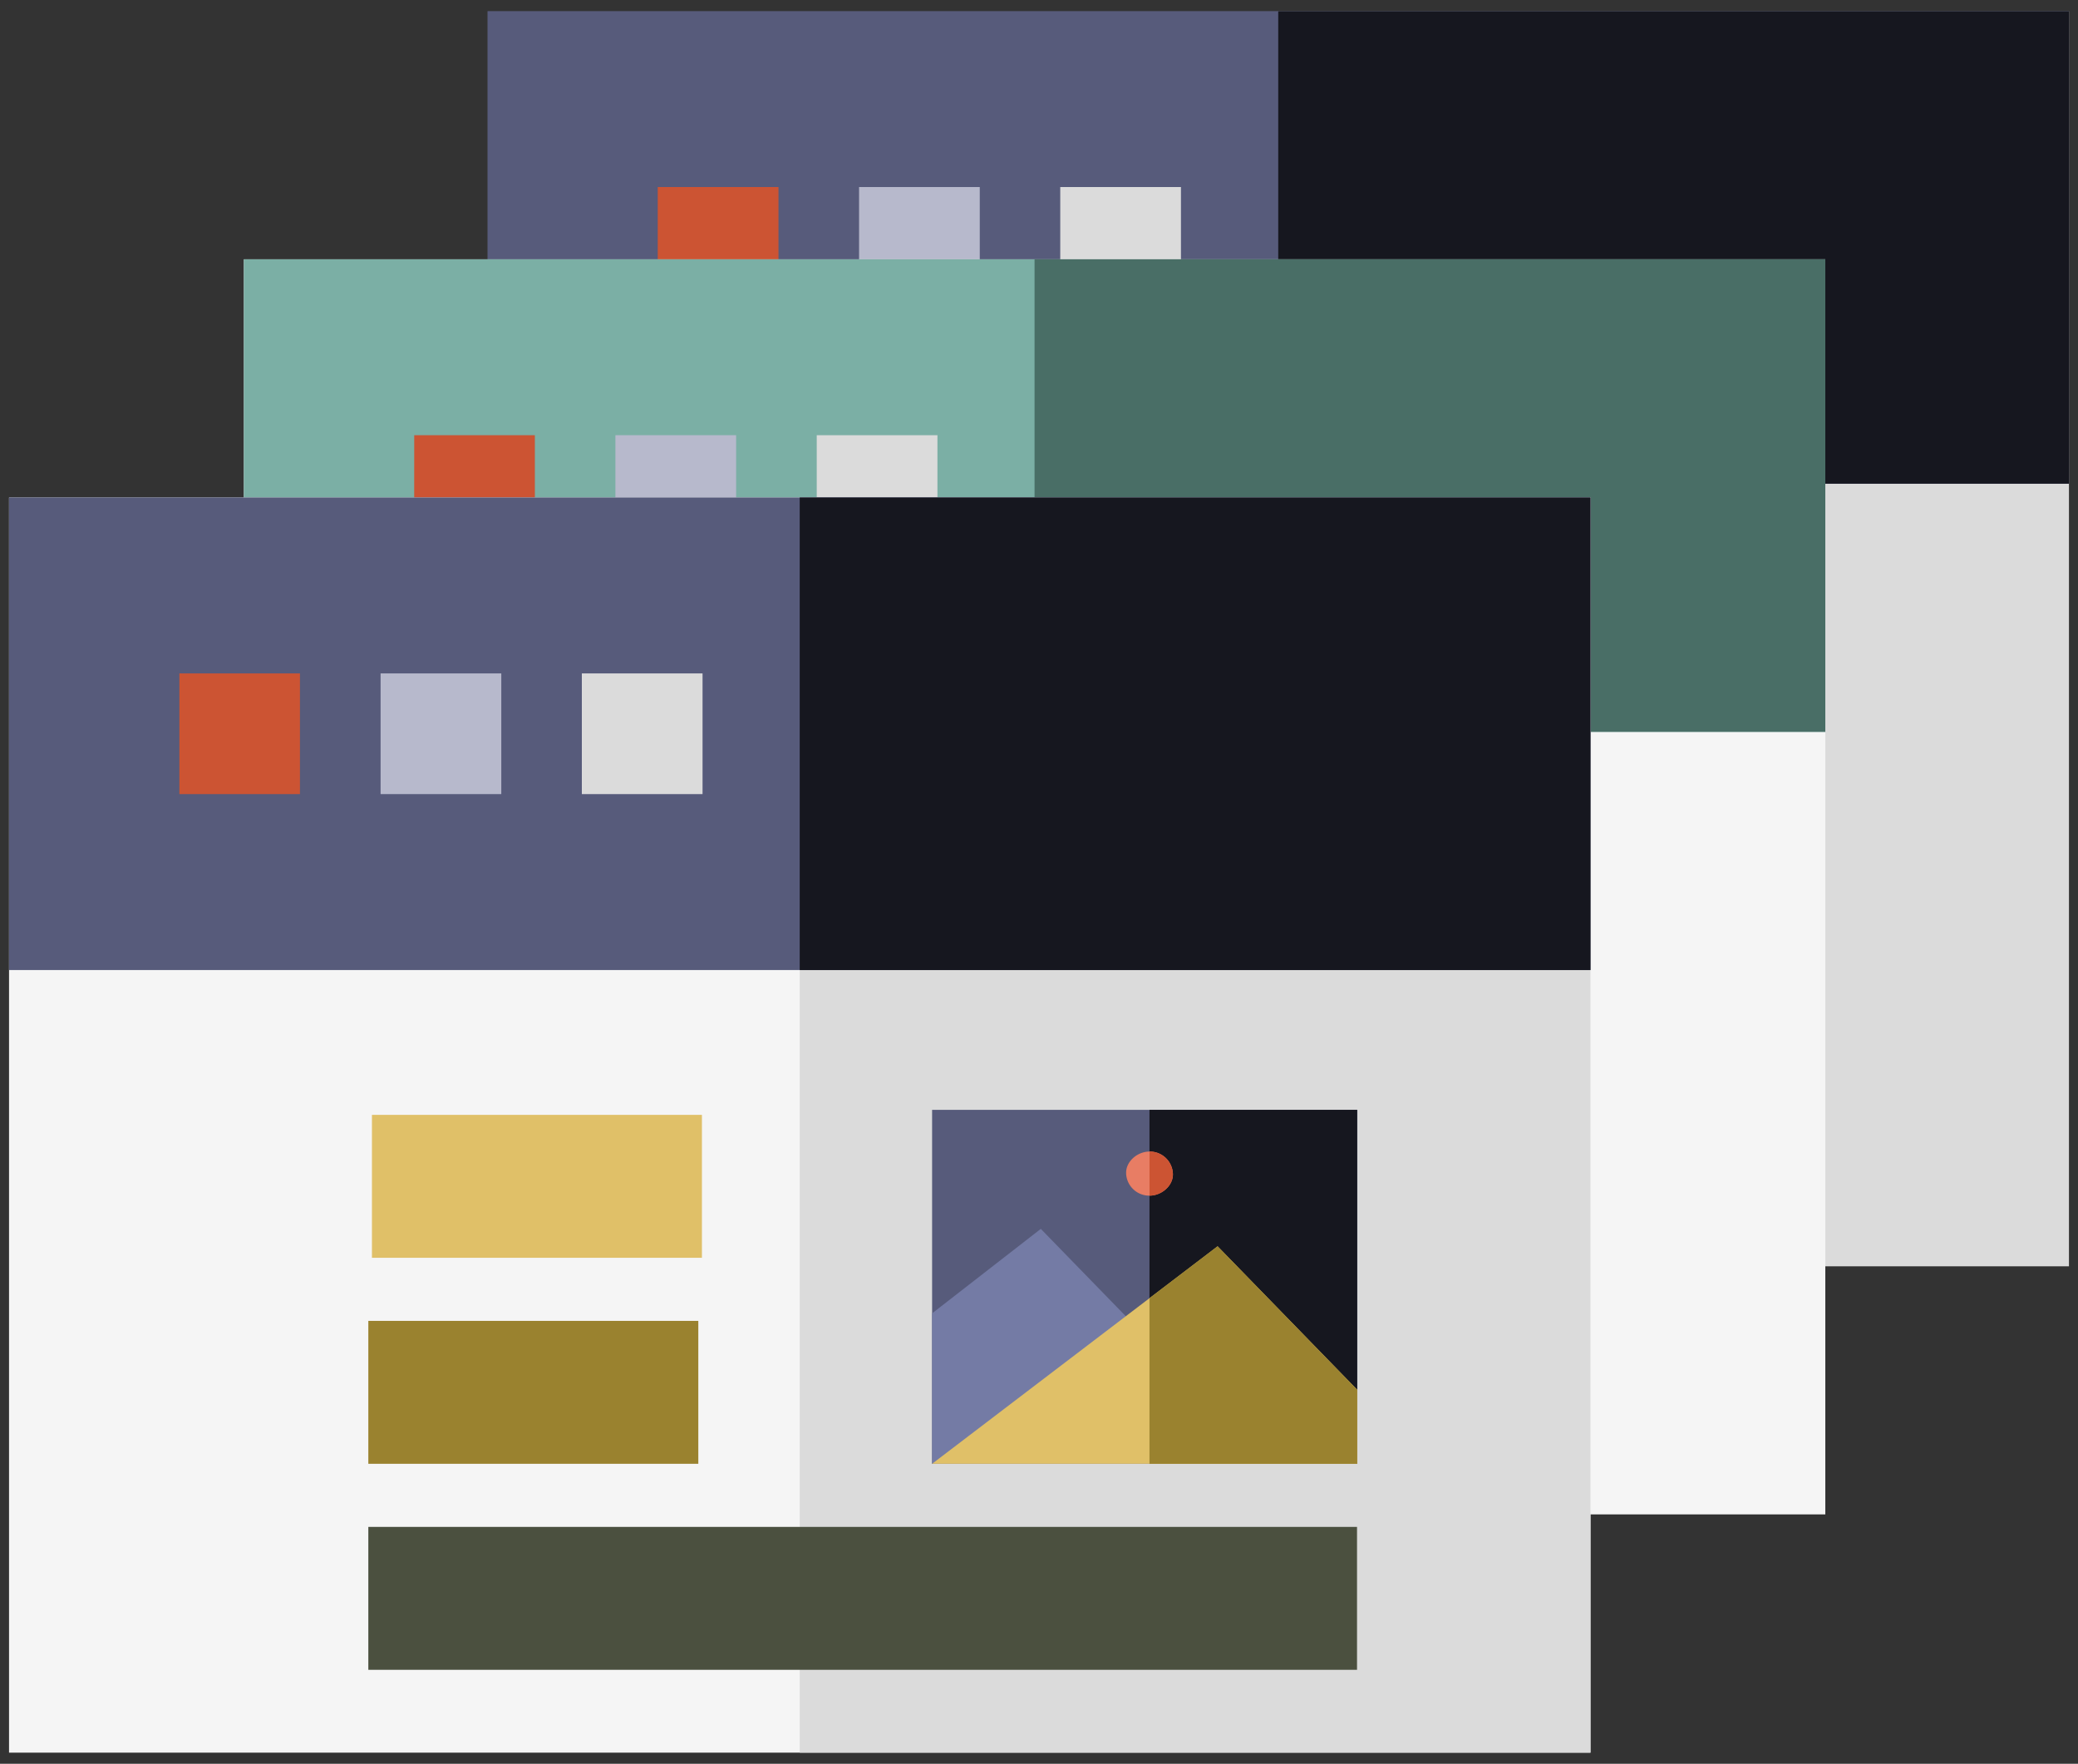
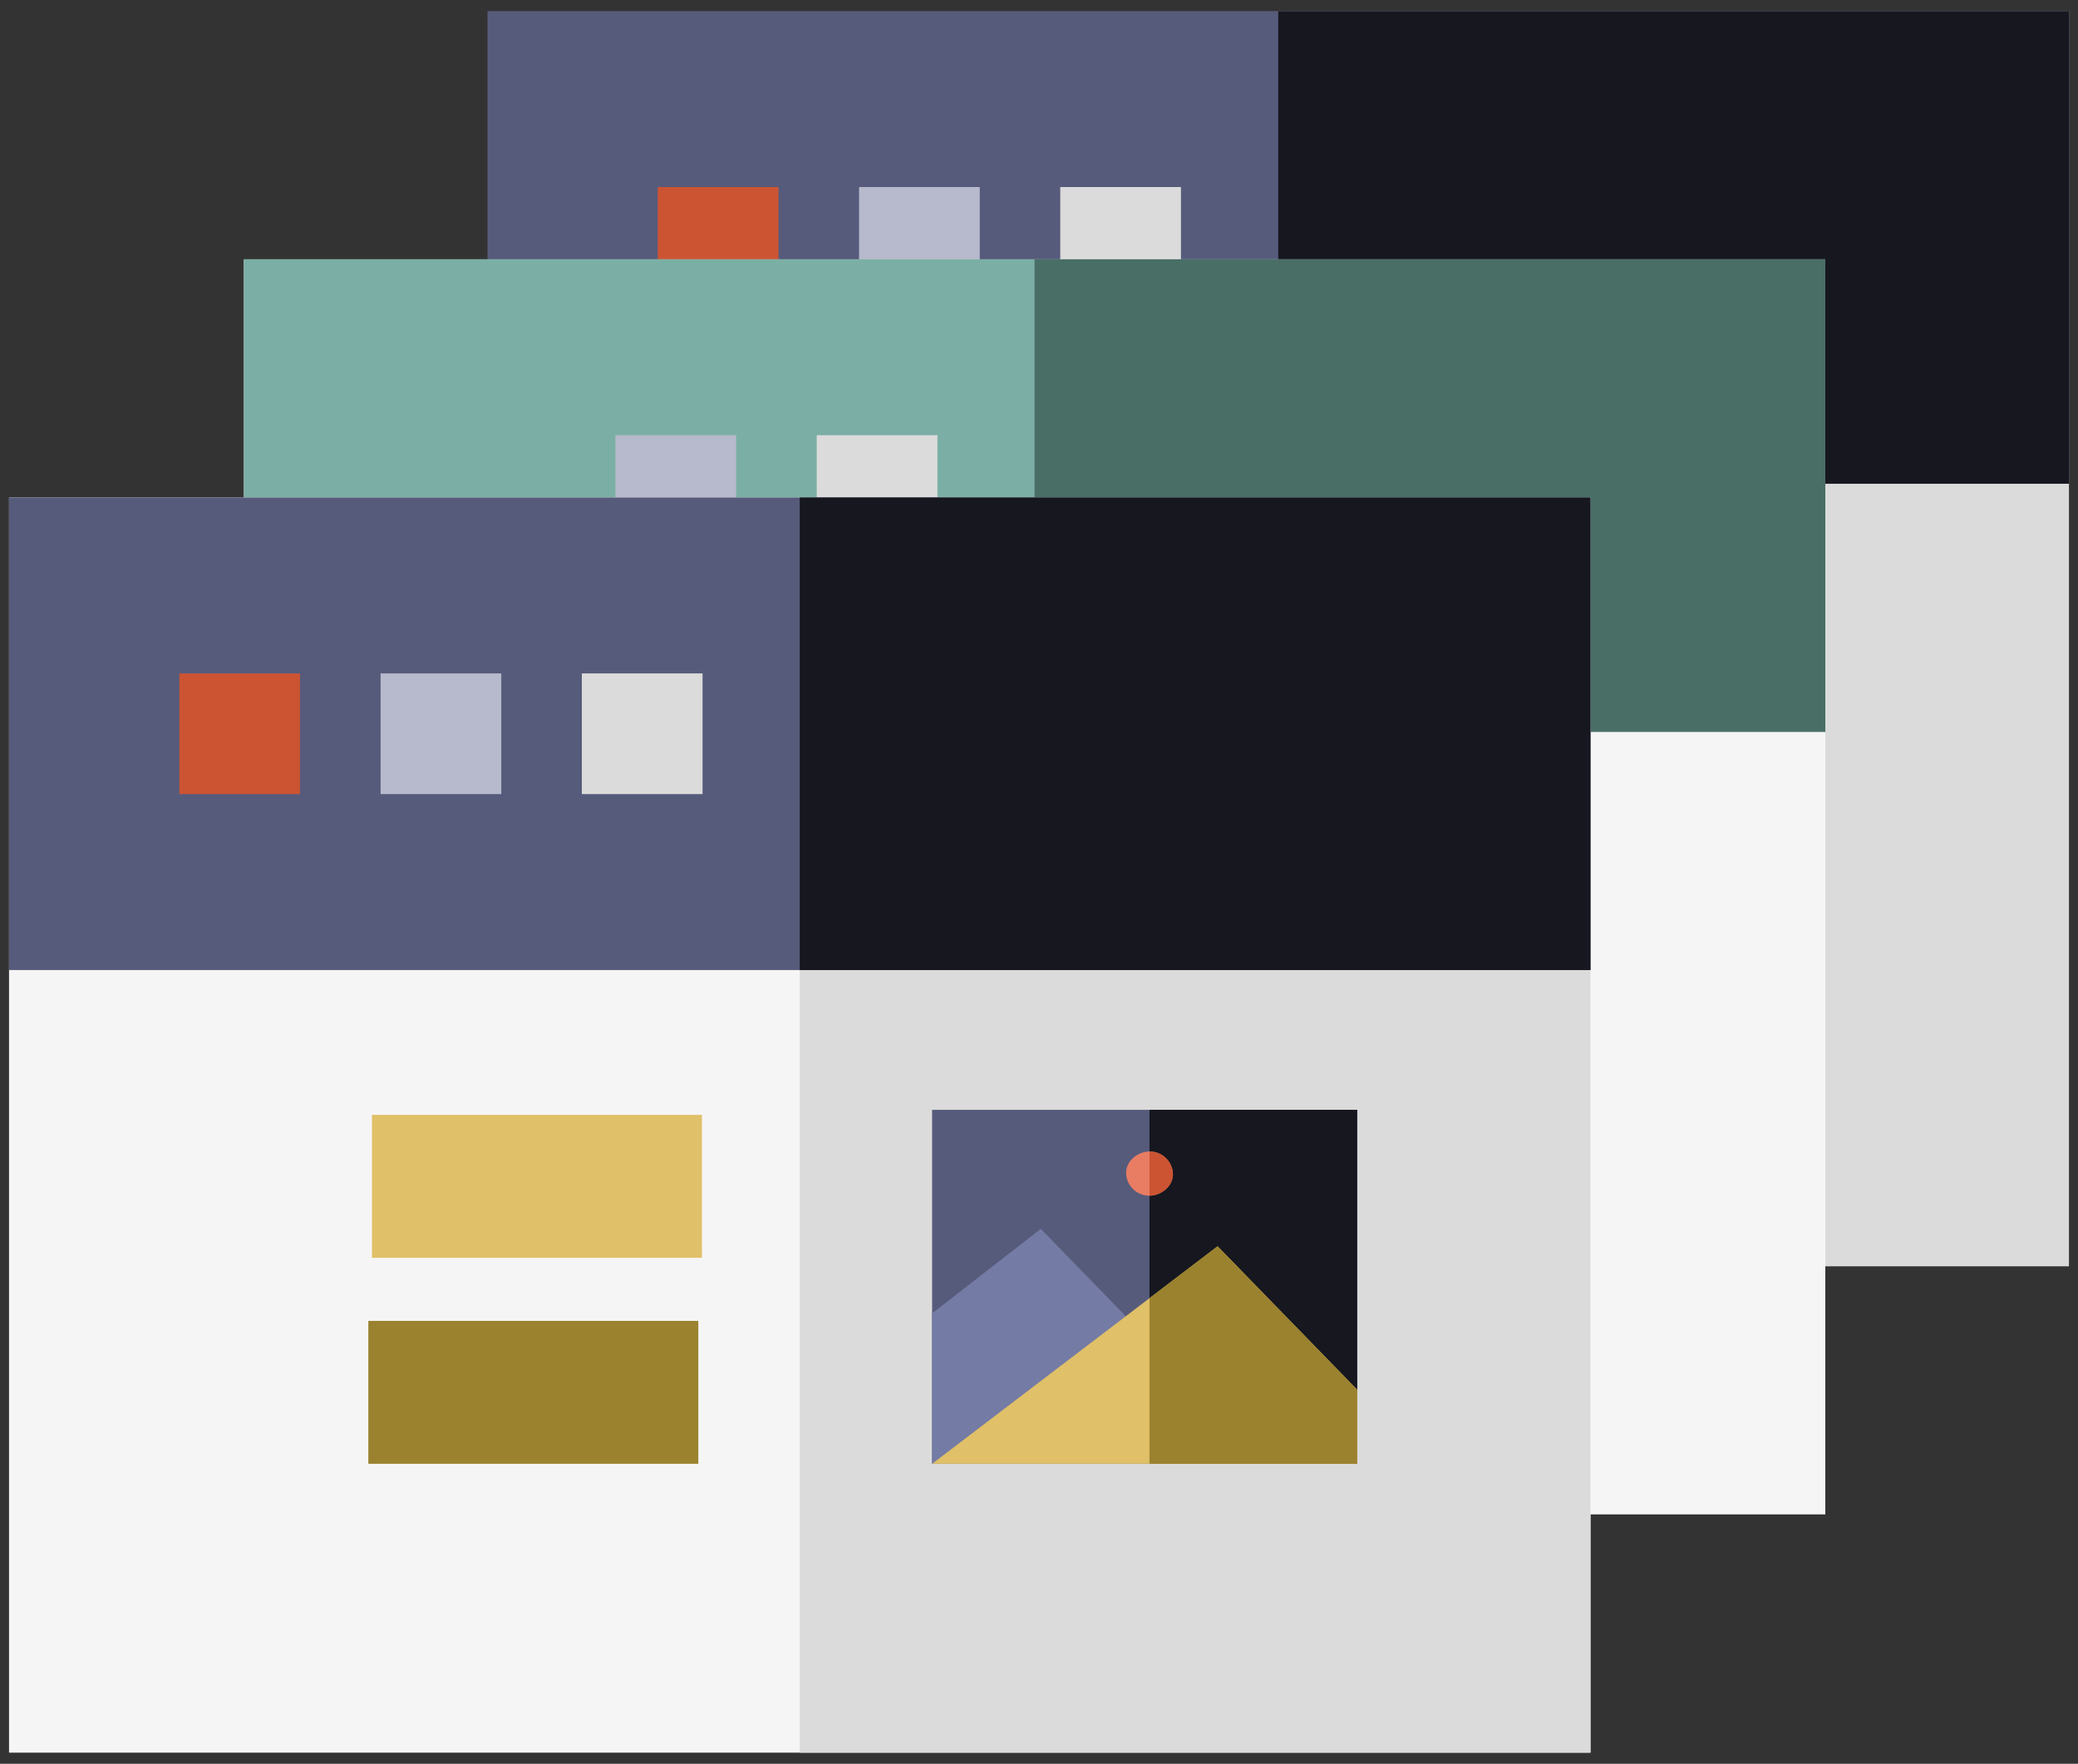
<svg xmlns="http://www.w3.org/2000/svg" id="Layer_1" data-name="Layer 1" viewBox="0 0 575 488">
  <rect x="0" y="0" width="575" height="488" fill="#333333" stroke="none" />
  <defs>
    <style>.cls-1{fill:#dbdbdb;}.cls-2{fill:#575b7b;}.cls-3{fill:#cc5433;}.cls-4{fill:#b7b9cc;}.cls-5{fill:#16171f;}.cls-6{fill:#f5f5f5;}.cls-7{fill:#7bafa5;}.cls-8{fill:#496e66;}.cls-9{fill:#747ba5;}.cls-10{fill:#e0c068;}.cls-11{fill:#e87d64;}.cls-12{fill:#9a822f;}.cls-13{fill:#4b503f;}</style>
  </defs>
  <title>DesignClass Icons</title>
  <path class="cls-1" d="M353.7,3.08H572.5V350.36H353.7Z" />
  <path class="cls-2" d="M134.9,3.08V133.82H572.5V3.08Z" />
  <path class="cls-3" d="M182,51.75h33.41v33.4H182Z" />
  <path class="cls-4" d="M237.71,51.75h33.4v33.4h-33.4Z" />
  <path class="cls-1" d="M293.38,51.75h33.4v33.4h-33.4Z" />
  <path class="cls-5" d="M353.7,3.08H572.5V133.82H353.7Z" />
  <path class="cls-6" d="M67.48,71.74V419h437.6V71.74Z" />
  <path class="cls-7" d="M67.48,71.74V202.48h437.6V71.74Z" />
-   <path class="cls-3" d="M114.62,120.41H148v33.4h-33.4Z" />
  <path class="cls-4" d="M170.29,120.41h33.4v33.4h-33.4Z" />
  <path class="cls-1" d="M226,120.41h33.4v33.4H226Z" />
  <path class="cls-8" d="M286.27,71.74H505.08V202.48H286.27Z" />
  <path class="cls-6" d="M2.5,137.64V484.92H440.1V137.64Z" />
  <path class="cls-1" d="M221.29,137.64H440.1V484.92H221.29Z" />
  <path class="cls-2" d="M2.5,137.64V268.39H440.1V137.64Z" />
  <path class="cls-3" d="M49.64,186.32H83v33.39H49.64Z" />
  <path class="cls-4" d="M105.31,186.32h33.4v33.39h-33.4Z" />
  <path class="cls-1" d="M161,186.32h33.4v33.39H161Z" />
  <path class="cls-5" d="M221.29,137.64H440.1V268.39H221.29Z" />
  <path class="cls-2" d="M257.92,307.07H375.55V405H257.92Z" />
  <path class="cls-9" d="M257.92,363.38,288,340l63.24,65H257.92Z" />
  <path class="cls-5" d="M318.07,356v49h57.48V307.07H318.07Z" />
  <path class="cls-10" d="M257.92,405l79-60.18,38.64,39.7V405Z" />
  <path class="cls-11" d="M318.08,330.81c3.38,0,6.63-2.81,6.47-6.1a6.4,6.4,0,0,0-6.47-6.1c-3.39,0-6.63,2.8-6.47,6.1A6.4,6.4,0,0,0,318.08,330.81Z" />
  <path class="cls-3" d="M324.55,324.71a6.4,6.4,0,0,0-6.47-6.1V330.8C321.46,330.81,324.71,328,324.55,324.71Z" />
  <path class="cls-12" d="M375.55,384.52l-38.64-39.7-18.84,14.36V405h57.48Z" />
  <path class="cls-10" d="M102.92,308.46h91.31V348H102.92Z" />
  <path class="cls-12" d="M101.92,365.46h91.31V405H101.92Z" />
-   <path class="cls-13" d="M101.92,422.46H375.5V462H101.92Z" />
</svg>